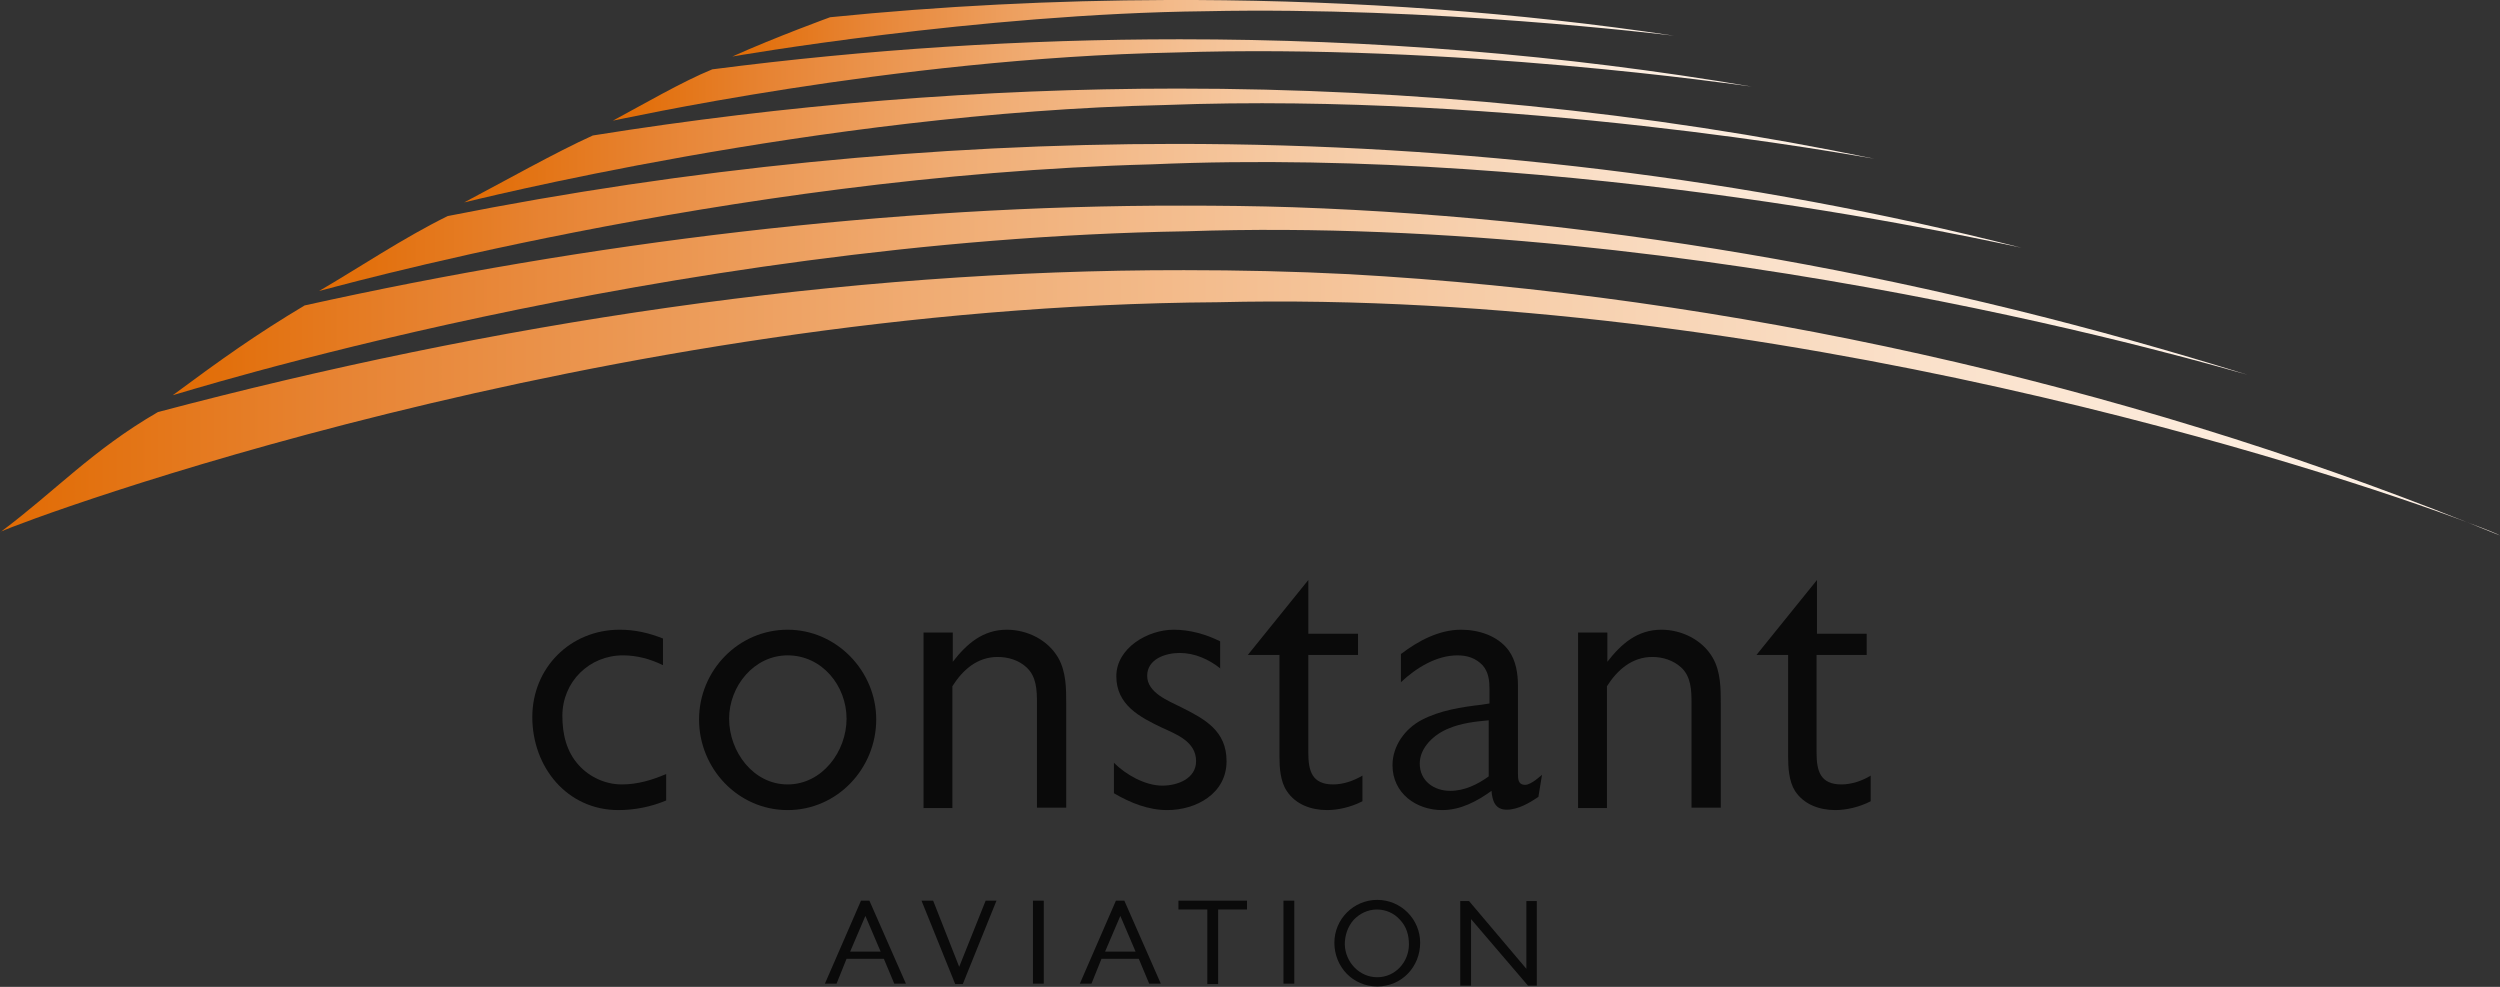
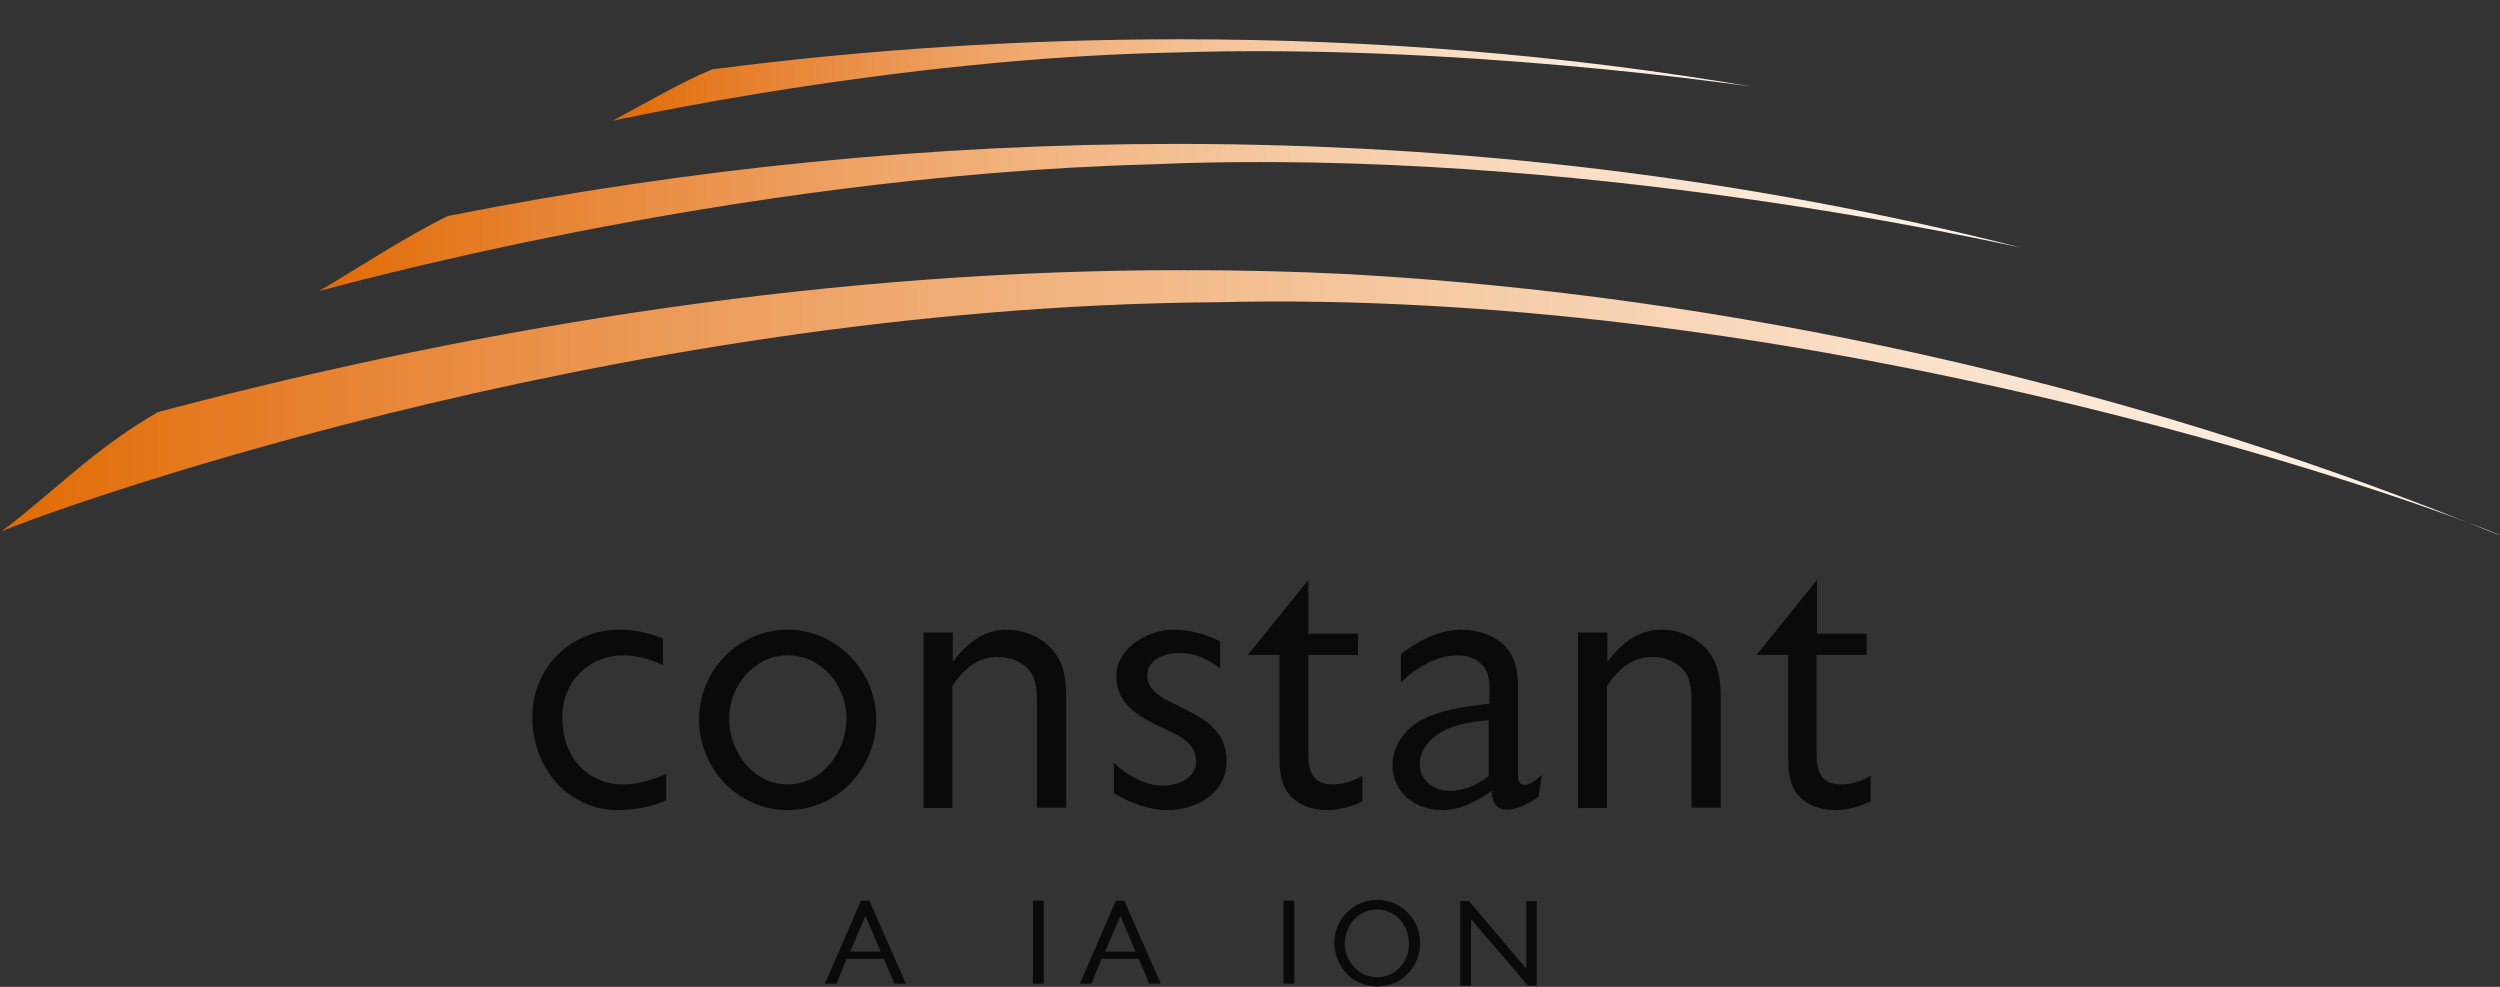
<svg xmlns="http://www.w3.org/2000/svg" xmlns:xlink="http://www.w3.org/1999/xlink" version="1.1" id="layer" x="0px" y="0px" viewBox="0 0 623.7 246.2" style="enable-background:new 0 0 623.7 246.2;" xml:space="preserve">
  <rect x="0" y="0" width="623.7" height="246.2" fill="#333333" stroke="none" />
  <style type="text/css">
	.st0{clip-path:url(#SVGID_2_);fill:url(#SVGID_3_);}
	.st1{clip-path:url(#SVGID_5_);fill:url(#SVGID_6_);}
	.st2{clip-path:url(#SVGID_8_);fill:url(#SVGID_9_);}
	.st3{clip-path:url(#SVGID_11_);fill:url(#SVGID_12_);}
	.st4{clip-path:url(#SVGID_14_);fill:url(#SVGID_15_);}
	.st5{clip-path:url(#SVGID_17_);fill:url(#SVGID_18_);}
	.st6{fill:#0A0A0A;}
</style>
  <g>
    <defs>
      <path id="SVGID_1_" d="M0.1,132.8c0.1,0,0.1-0.1,0.2-0.1C0.1,132.8,0,132.8,0.1,132.8 M623.7,133.6c-0.4-0.3-3.3-1.5-8.2-3.3    C618.2,131.4,621,132.5,623.7,133.6 M39.4,102.8c-16.4,9.5-25.7,19.8-39.1,29.8c6.6-3.1,149.3-56.2,303.5-57.2    C443.3,72,581,117.3,615.5,130.3c-86.4-34.6-183.9-56.6-279-61.9c-13.7-0.7-27.4-1-41.1-1C209.8,67.3,123.2,80.6,39.4,102.8" />
    </defs>
    <clipPath id="SVGID_2_">
      <use xlink:href="#SVGID_1_" style="overflow:visible;" />
    </clipPath>
    <linearGradient id="SVGID_3_" gradientUnits="userSpaceOnUse" x1="-430.42" y1="488.373" x2="-415.532" y2="488.373" gradientTransform="matrix(41.891 0 0 -41.891 18030.756 20558.928)">
      <stop offset="0" style="stop-color:#E16B03" />
      <stop offset="0.138" style="stop-color:#E78434" />
      <stop offset="0.37" style="stop-color:#F0AC73" />
      <stop offset="0.581" style="stop-color:#F6CBA5" />
      <stop offset="0.762" style="stop-color:#FAE0C9" />
      <stop offset="0.908" style="stop-color:#FCEDDF" />
      <stop offset="1" style="stop-color:#FDF1E7" />
    </linearGradient>
    <rect y="67.3" class="st0" width="623.7" height="66.3" />
  </g>
  <g>
    <defs>
-       <path id="SVGID_4_" d="M76,76.2c-12.2,7.3-20.6,13.3-32.9,22.4C42.6,98.9,165.5,59.8,296,57.7C426.3,53.3,554.9,92,560.7,93.5    c-76.9-24-157.2-39-238.1-41.8c-9.1-0.3-18.3-0.4-27.6-0.4C222.4,51.2,146.7,60.5,76,76.2" />
-     </defs>
+       </defs>
    <clipPath id="SVGID_5_">
      <use xlink:href="#SVGID_4_" style="overflow:visible;" />
    </clipPath>
    <linearGradient id="SVGID_6_" gradientUnits="userSpaceOnUse" x1="-429.156" y1="490.147" x2="-414.255" y2="490.147" gradientTransform="matrix(34.769 0 0 -34.769 14963.823 17116.867)">
      <stop offset="0" style="stop-color:#E16B03" />
      <stop offset="0.138" style="stop-color:#E78434" />
      <stop offset="0.37" style="stop-color:#F0AC73" />
      <stop offset="0.581" style="stop-color:#F6CBA5" />
      <stop offset="0.762" style="stop-color:#FAE0C9" />
      <stop offset="0.908" style="stop-color:#FCEDDF" />
      <stop offset="1" style="stop-color:#FDF1E7" />
    </linearGradient>
    <rect x="42.6" y="51.2" class="st1" width="518.1" height="47.7" />
  </g>
  <g>
    <defs>
      <path id="SVGID_7_" d="M111.7,53.9c-11,5.4-22.3,13-32.1,18.7C79.4,72.8,181,43.8,287.3,41c106.3-4.6,212.1,19.9,217,20.8    c-68.7-17.5-139.7-25.9-210.9-25.9C232.6,35.9,171.6,42,111.7,53.9" />
    </defs>
    <clipPath id="SVGID_8_">
      <use xlink:href="#SVGID_7_" style="overflow:visible;" />
    </clipPath>
    <linearGradient id="SVGID_9_" gradientUnits="userSpaceOnUse" x1="-427.544" y1="492.378" x2="-412.651" y2="492.378" gradientTransform="matrix(28.529 0 0 -28.529 12276.579 14101.139)">
      <stop offset="0" style="stop-color:#E16B03" />
      <stop offset="0.138" style="stop-color:#E78434" />
      <stop offset="0.37" style="stop-color:#F0AC73" />
      <stop offset="0.581" style="stop-color:#F6CBA5" />
      <stop offset="0.762" style="stop-color:#FAE0C9" />
      <stop offset="0.908" style="stop-color:#FCEDDF" />
      <stop offset="1" style="stop-color:#FDF1E7" />
    </linearGradient>
    <rect x="79.4" y="35.9" class="st2" width="424.9" height="36.9" />
  </g>
  <g>
    <defs>
-       <path id="SVGID_10_" d="M147.9,33.8c-9.1,4.1-22.8,11.8-32.1,16.7c-0.1,0.1,88.3-22.4,174.8-24.3c86.6-3.3,172.9,12.8,177,13.4    c-56.9-11.8-115.3-17.5-173.8-17.5C244.9,22.1,196,26.1,147.9,33.8" />
-     </defs>
+       </defs>
    <clipPath id="SVGID_11_">
      <use xlink:href="#SVGID_10_" style="overflow:visible;" />
    </clipPath>
    <linearGradient id="SVGID_12_" gradientUnits="userSpaceOnUse" x1="-425.389" y1="495.022" x2="-410.499" y2="495.022" gradientTransform="matrix(23.63 0 0 -23.63 10167.713 11733.801)">
      <stop offset="0" style="stop-color:#E16B03" />
      <stop offset="0.138" style="stop-color:#E78434" />
      <stop offset="0.37" style="stop-color:#F0AC73" />
      <stop offset="0.581" style="stop-color:#F6CBA5" />
      <stop offset="0.762" style="stop-color:#FAE0C9" />
      <stop offset="0.908" style="stop-color:#FCEDDF" />
      <stop offset="1" style="stop-color:#FDF1E7" />
    </linearGradient>
    <rect x="115.7" y="22.1" class="st3" width="351.9" height="28.5" />
  </g>
  <g>
    <defs>
      <path id="SVGID_13_" d="M177.7,17.3c-7.4,3-17.7,9-24.8,12.8c0,0.1,69.9-15.6,140.1-17c70.3-2.3,140.6,8.1,144,8.5    c-47-8-94.8-11.8-142.7-11.8C255.4,9.8,216.3,12.3,177.7,17.3" />
    </defs>
    <clipPath id="SVGID_14_">
      <use xlink:href="#SVGID_13_" style="overflow:visible;" />
    </clipPath>
    <linearGradient id="SVGID_15_" gradientUnits="userSpaceOnUse" x1="-422.236" y1="498.676" x2="-407.347" y2="498.676" gradientTransform="matrix(19.088 0 0 -19.088 8212.716 9538.946)">
      <stop offset="0" style="stop-color:#E16B03" />
      <stop offset="0.138" style="stop-color:#E78434" />
      <stop offset="0.37" style="stop-color:#F0AC73" />
      <stop offset="0.581" style="stop-color:#F6CBA5" />
      <stop offset="0.762" style="stop-color:#FAE0C9" />
      <stop offset="0.908" style="stop-color:#FCEDDF" />
      <stop offset="1" style="stop-color:#FDF1E7" />
    </linearGradient>
    <rect x="152.8" y="9.8" class="st4" width="284.2" height="20.4" />
  </g>
  <g>
    <defs>
      <path id="SVGID_16_" d="M291.2,0c-28.2,0.1-56.3,1.5-84.1,4.3c0,0-13.5,4.9-24.4,9.8c0,0,61.4-10.7,118.2-11.3    c56.9-1.2,113.9,5.8,116.7,6.1C378.3,3,338.2,0.2,298.1,0H291.2z" />
    </defs>
    <clipPath id="SVGID_17_">
      <use xlink:href="#SVGID_16_" style="overflow:visible;" />
    </clipPath>
    <linearGradient id="SVGID_18_" gradientUnits="userSpaceOnUse" x1="-418.628" y1="502.718" x2="-403.741" y2="502.718" gradientTransform="matrix(15.78 0 0 -15.78 6788.644 7939.877)">
      <stop offset="0" style="stop-color:#E16B03" />
      <stop offset="0.138" style="stop-color:#E78434" />
      <stop offset="0.37" style="stop-color:#F0AC73" />
      <stop offset="0.581" style="stop-color:#F6CBA5" />
      <stop offset="0.762" style="stop-color:#FAE0C9" />
      <stop offset="0.908" style="stop-color:#FCEDDF" />
      <stop offset="1" style="stop-color:#FDF1E7" />
    </linearGradient>
-     <rect x="182.7" y="0" class="st5" width="234.9" height="14.1" />
  </g>
  <path class="st6" d="M215.9,228.5l3.8,8.9h-7.6L215.9,228.5z M214.8,224.7l-9,20.7h2.9l2.5-6.2h9.3l2.6,6.2h2.9l-9.1-20.7H214.8z" />
-   <polygon class="st6" points="245.9,224.7 239.3,241.2 232.8,224.7 229.9,224.7 238.3,245.5 240.2,245.5 248.6,224.7 " />
  <rect x="257.7" y="224.7" class="st6" width="2.7" height="20.7" />
  <path class="st6" d="M279.5,228.5l3.8,8.9h-7.6L279.5,228.5z M278.4,224.7l-9,20.7h2.9l2.5-6.2h9.3l2.6,6.2h2.9l-9.1-20.7H278.4z" />
-   <polygon class="st6" points="294,224.7 294,226.9 301.2,226.9 301.2,245.5 303.9,245.5 303.9,226.9 311.1,226.9 311.1,224.7 " />
  <rect x="320.2" y="224.7" class="st6" width="2.7" height="20.7" />
  <g>
    <path class="st6" d="M343.6,224.5c5.9,0,10.7,4.8,10.7,10.7c0,6-4.6,10.9-10.7,10.9s-10.7-4.9-10.7-10.9   C332.9,229.3,337.7,224.5,343.6,224.5 M343.6,243.8c4.5,0,7.9-3.8,7.9-8.2c0-2.3-0.6-4.4-2.2-6.1c-1.5-1.7-3.6-2.6-5.8-2.6   c-2.2,0-4.3,1-5.8,2.6c-1.5,1.7-2.2,3.9-2.2,6.1C335.6,240,339.1,243.8,343.6,243.8" />
    <polygon class="st6" points="383.4,245.9 381.2,245.9 367,229.3 367,245.9 364.3,245.9 364.3,224.8 366.5,224.8 380.8,241.7    380.8,224.8 383.4,224.8  " />
    <path class="st6" d="M165.3,165.9c-3.1-1.5-6.4-2.4-9.9-2.4c-8.4,0-15.1,6.6-15.1,15.1c0,4.5,1,8.9,4.1,12.3   c2.7,3,6.7,4.8,10.7,4.8c4,0,7.6-1.1,11.1-2.6v6.6c-3.8,1.6-7.9,2.4-11.9,2.4c-12.9,0-21.5-10.8-21.5-23.2   c0-12.3,9.5-21.8,21.8-21.8c3.8,0,7.3,0.8,10.8,2.2V165.9z" />
    <path class="st6" d="M196.5,157.1c12.2,0,22.1,10.3,22.1,22.4c0,12.2-9.7,22.6-22.1,22.6c-12.4,0-22.1-10.4-22.1-22.6   C174.4,167.3,184.2,157.1,196.5,157.1 M196.5,195.7c8.6,0,14.7-8.2,14.7-16.4c0-8.2-6.1-15.8-14.7-15.8c-8.4,0-14.6,7.7-14.6,15.8   C181.9,187.5,187.9,195.7,196.5,195.7" />
    <path class="st6" d="M237.7,157.7v7.4c3.5-4.5,7.5-8,13.5-8c5,0,10.2,2.5,12.8,7c2,3.5,2,7.7,2,11.5v25.9h-7.3v-26.1   c0-3.2-0.1-6.6-2.6-8.9c-1.9-1.8-4.6-2.6-7.2-2.6c-5.1,0-8.7,3.2-11.3,7.3v30.4h-7.2v-43.8H237.7z" />
    <path class="st6" d="M304.5,166.8c-2.9-2.3-6.4-3.9-10.2-3.9c-3.5,0-8.1,1.5-8.1,5.7c0,4.2,5.2,6.2,8.4,7.8c6,3,11.4,5.9,11.4,13.5   c0,8.1-7.6,12.2-14.8,12.2c-4.7,0-9.2-1.8-13.3-4.2v-7.6c3,3,7.8,5.7,12.1,5.7c3.7,0,8.4-1.7,8.4-6.1c0-4.9-4.9-6.7-8.6-8.4   c-5.4-2.6-11.3-5.6-11.3-12.8c0-7,7.8-11.6,14.3-11.6c4,0,8,1.1,11.6,2.9V166.8z" />
    <path class="st6" d="M338.8,163.4h-12.4v24.4c0,4.5,0.9,7.9,6.2,7.9c2.5,0,5.1-0.9,7.3-2.2v6.4c-2.9,1.5-6.2,2.2-8.8,2.2   c-4,0-7.9-1.4-10.1-4.8c-1.6-2.4-1.8-5.8-1.8-8.6v-25.3h-7.9l15.1-18.7v13.4h12.4V163.4z" />
    <path class="st6" d="M349.6,163.1c4.2-3.2,9.4-6,14.9-6c4.4,0,9.2,1.5,11.9,5.2c1.8,2.5,2.3,5.7,2.3,8.8v21.8c0,1.4,0,2.9,1.8,2.9   c1.5,0,3.8-2.2,4.2-2.5l-0.9,5.5c-2.2,1.5-5.1,3.2-7.9,3.2c-2.9,0-3.6-2.2-3.8-4.7c-3.6,2.6-7.7,4.8-12.3,4.8   c-6.5,0-12.4-4.2-12.4-11.2c0-4.8,3.1-9.1,7.3-11.3c4.6-2.4,9.9-3.2,15-3.8l1.9-0.3V172c0-2.1-0.2-4.3-1.7-6   c-1.7-1.8-3.8-2.5-6.3-2.5c-5.2,0-10.3,3.1-14.1,6.7V163.1z M361.5,181.7c-3.6,1.4-7.3,4.7-7.3,8.8c0,4.3,3.5,6.8,7.6,6.8   c3.6,0,6.8-1.6,9.6-3.6v-14C368.1,180,364.6,180.4,361.5,181.7" />
    <path class="st6" d="M401,157.7v7.4c3.5-4.5,7.5-8,13.5-8c5,0,10.2,2.5,12.8,7c2,3.5,2,7.7,2,11.5v25.9h-7.3v-26.1   c0-3.2-0.1-6.6-2.6-8.9c-2-1.8-4.6-2.6-7.2-2.6c-5,0-8.7,3.2-11.3,7.3v30.4h-7.2v-43.8H401z" />
    <path class="st6" d="M465.6,163.4h-12.4v24.4c0,4.5,0.9,7.9,6.2,7.9c2.5,0,5.2-0.9,7.3-2.2v6.4c-2.9,1.5-6.2,2.2-8.8,2.2   c-4,0-7.9-1.4-10.1-4.8c-1.5-2.4-1.7-5.8-1.7-8.6v-25.3h-7.9l15.1-18.7v13.4h12.4V163.4z" />
  </g>
</svg>